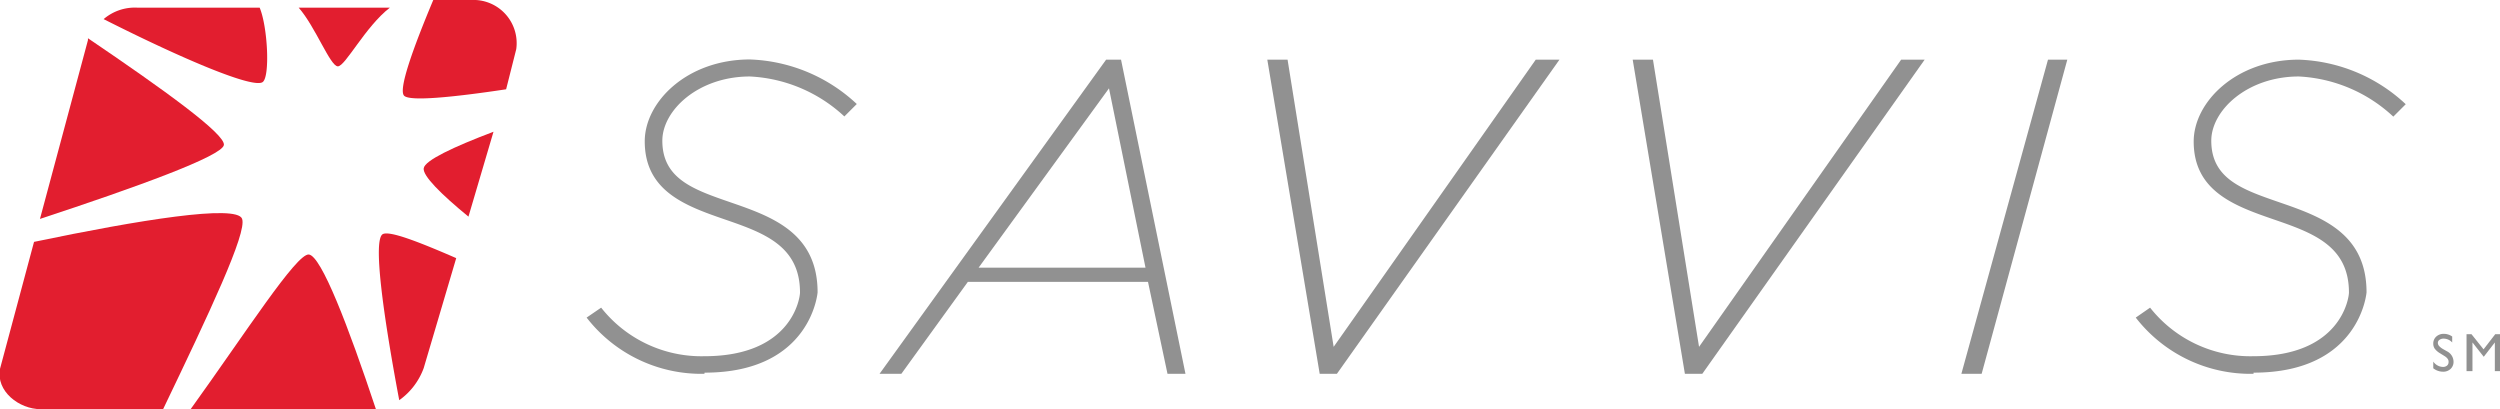
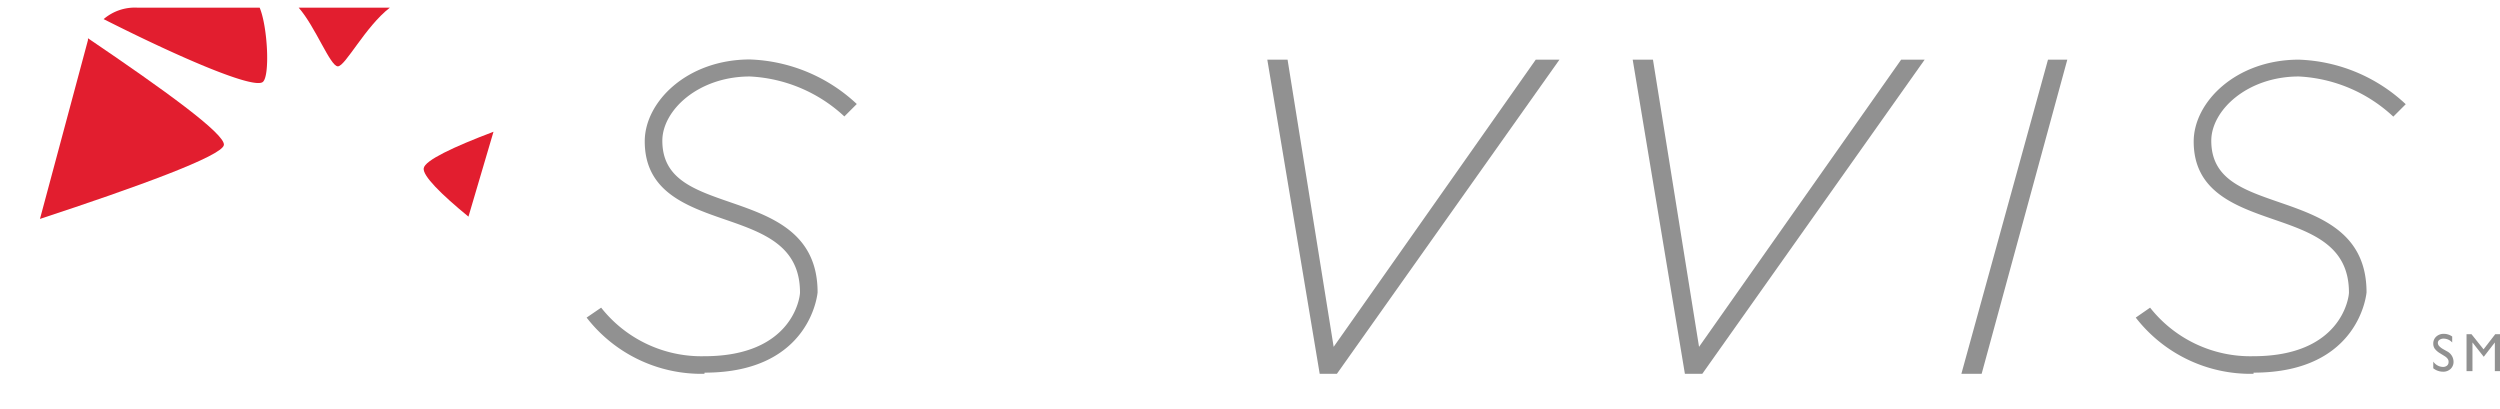
<svg xmlns="http://www.w3.org/2000/svg" viewBox="0 0 130.75 21.4">
  <defs>
    <style>.cls-1{fill:#e21e2f;}.cls-2{fill:#919191;}</style>
  </defs>
  <title>savvis</title>
  <g id="Layer_2" data-name="Layer 2">
    <g id="Layer_1-2" data-name="Layer 1">
      <path class="cls-1" d="M22.16,8.8c-.06.39.9,1.35,2.34,2.53l1.31-4.44C23.7,7.69,22.22,8.39,22.16,8.8Z" />
-       <path class="cls-1" d="M22.16,19.25l1.7-5.75c-2-.87-3.46-1.43-3.83-1.26-.54.24,0,4.17.85,8.69A3.55,3.55,0,0,0,22.16,19.25Z" />
-       <path class="cls-1" d="M21.13,5c.27.31,2.48.1,5.34-.33L27,2.57A2.26,2.26,0,0,0,24.88,0H22.66C21.57,2.6,20.84,4.67,21.13,5Z" />
-       <path class="cls-1" d="M12.66,11.44c-.29-.76-5.37.06-10.88,1.21L0,19.29C-.22,20.46,1,21.4,2.13,21.4h6.4C10.93,16.4,12.94,12.16,12.66,11.44Z" />
-       <path class="cls-1" d="M16.15,13.31c-.65-.05-3.3,4.09-6.18,8.09h9.58l.11,0C18.22,17.07,16.8,13.37,16.15,13.31Z" />
      <path class="cls-1" d="M11.71,7.58C11.78,7,8.54,4.67,4.6,2l0,.1L2.09,11.45C7.16,9.78,11.63,8.16,11.71,7.58Z" />
      <path class="cls-1" d="M17.67,3.47c.39,0,1.43-2.07,2.72-3.07H15.62C16.5,1.4,17.27,3.47,17.67,3.47Z" />
      <path class="cls-1" d="M13.74,4.29C14.13,4,14,1.4,13.58.4H7.18A2.51,2.51,0,0,0,5.42,1C9.64,3.13,13.26,4.65,13.74,4.29Z" />
      <path class="cls-2" d="M36.84,19.55a7.59,7.59,0,0,1-6.16-2.94l.76-.52a6.68,6.68,0,0,0,5.4,2.54c4.6,0,5-3.07,5-3.33,0-2.46-1.92-3.13-3.95-3.83S33.72,10,33.72,7.39c0-2.06,2.21-4.28,5.5-4.28a8.6,8.6,0,0,1,5.59,2.33l-.65.65.32-.32-.32.32A7.8,7.8,0,0,0,39.22,4c-2.7,0-4.58,1.77-4.58,3.36,0,2,1.65,2.56,3.56,3.22,2.14.74,4.56,1.58,4.56,4.71v0s-.33,4.2-5.91,4.2Z" />
      <path class="cls-2" d="M117.86,19.55a7.59,7.59,0,0,1-6.16-2.94l.75-.52a6.68,6.68,0,0,0,5.4,2.54c4.6,0,5-3.07,5-3.33,0-2.46-1.92-3.13-3.95-3.83S114.73,10,114.73,7.4c0-2.06,2.21-4.28,5.5-4.28a8.6,8.6,0,0,1,5.59,2.33l-.65.65.32-.32-.32.32A7.8,7.8,0,0,0,120.23,4c-2.7,0-4.58,1.77-4.58,3.36,0,2,1.65,2.56,3.56,3.22,2.14.74,4.56,1.58,4.56,4.71v0s-.33,4.2-5.91,4.2Z" />
      <polygon class="cls-2" points="69.02 19.55 66.28 3.12 67.34 3.12 69.75 18.14 80.32 3.12 81.56 3.12 69.92 19.55 69.02 19.55" />
      <polygon class="cls-2" points="88.12 19.55 85.39 3.12 86.45 3.12 88.86 18.14 99.43 3.12 100.66 3.12 89.03 19.55 88.12 19.55" />
-       <path class="cls-2" d="M61.06,19.55H62L58.63,3.12h-.78L46,19.55h1.14l3.48-4.81h9.42ZM51.18,14,58,4.62,59.91,14Z" />
      <polygon class="cls-2" points="103.64 19.55 102.58 19.55 107.11 3.12 108.12 3.12 103.64 19.55" />
      <path class="cls-2" d="M127.83,18.61l-.21-.13a.94.94,0,0,1-.28-.24.46.46,0,0,1-.08-.27.48.48,0,0,1,.16-.37.57.57,0,0,1,.4-.14.75.75,0,0,1,.43.14v.31a.62.62,0,0,0-.44-.2.36.36,0,0,0-.22.06.19.19,0,0,0-.09.16.25.25,0,0,0,.06.16.8.8,0,0,0,.2.16l.21.12a.62.62,0,0,1,.35.54.5.5,0,0,1-.15.38.55.55,0,0,1-.4.15.82.82,0,0,1-.51-.18v-.35a.63.63,0,0,0,.51.28.32.32,0,0,0,.21-.07.23.23,0,0,0,.08-.18Q128.08,18.76,127.83,18.61Z" />
      <path class="cls-2" d="M130.5,17.48h.25v1.93h-.27v-1.5l-.58.75h0l-.59-.75v1.5H129V17.48h.26l.63.79Z" />
    </g>
  </g>
</svg>